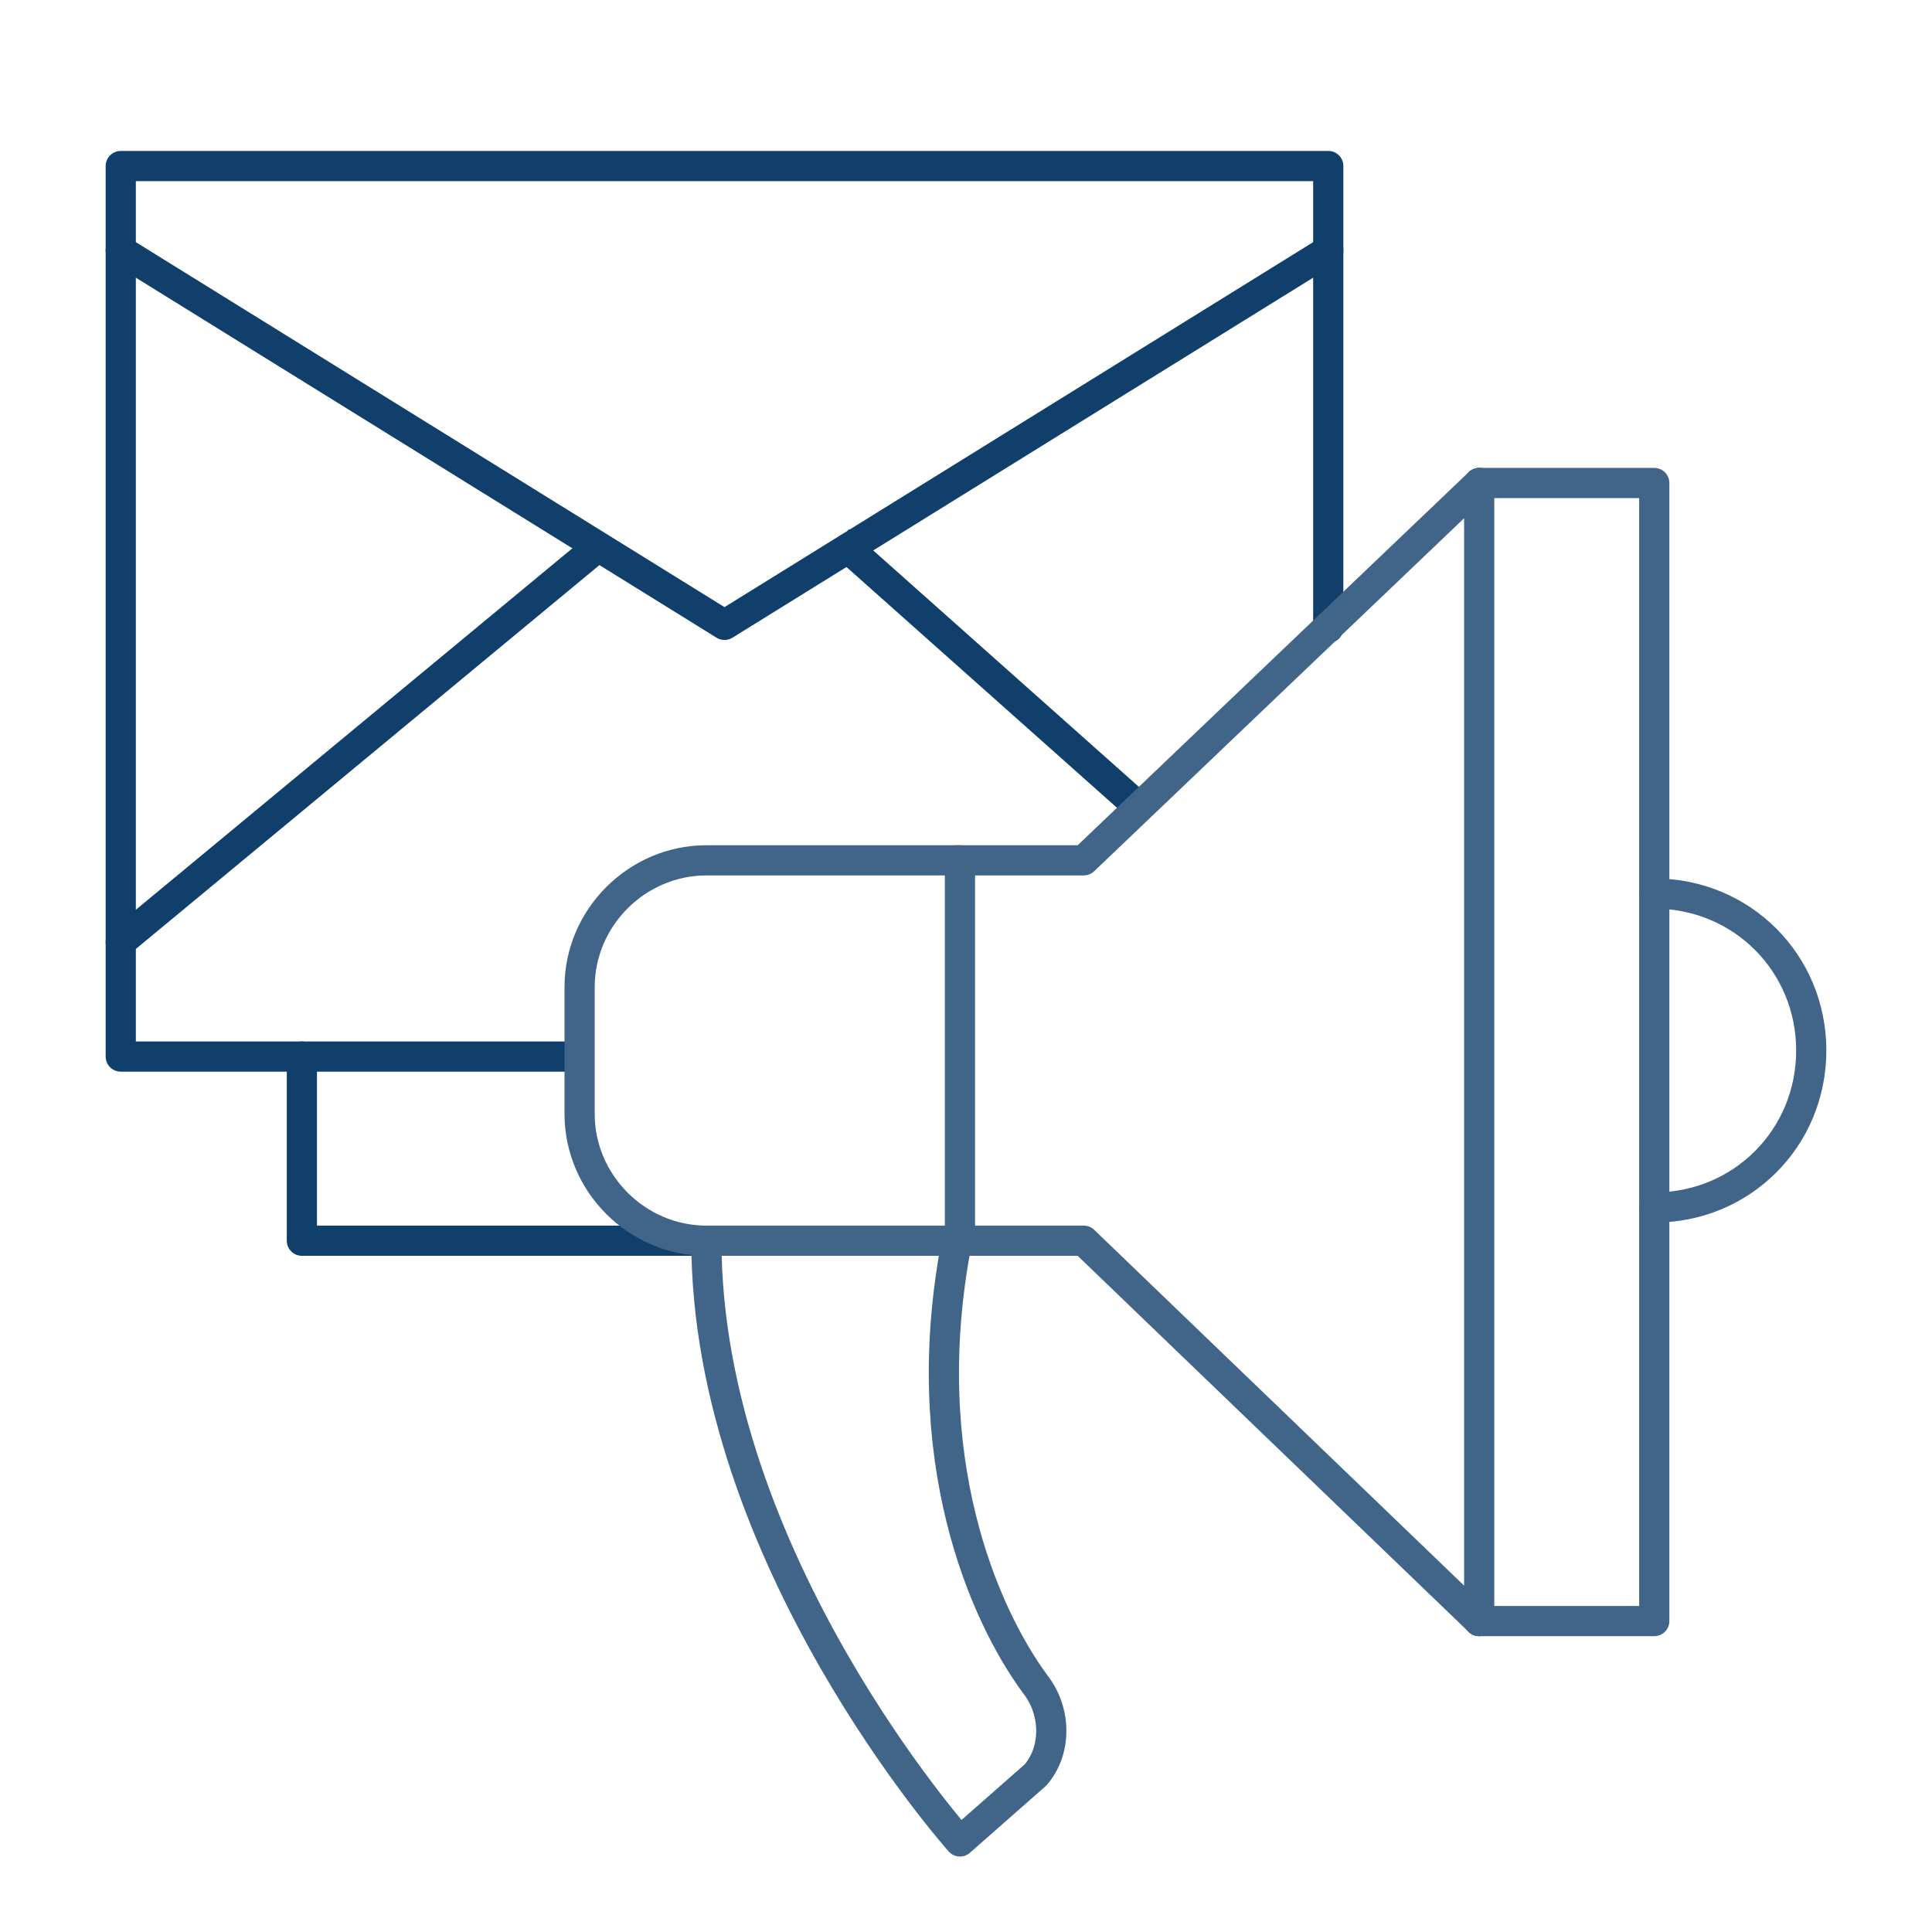
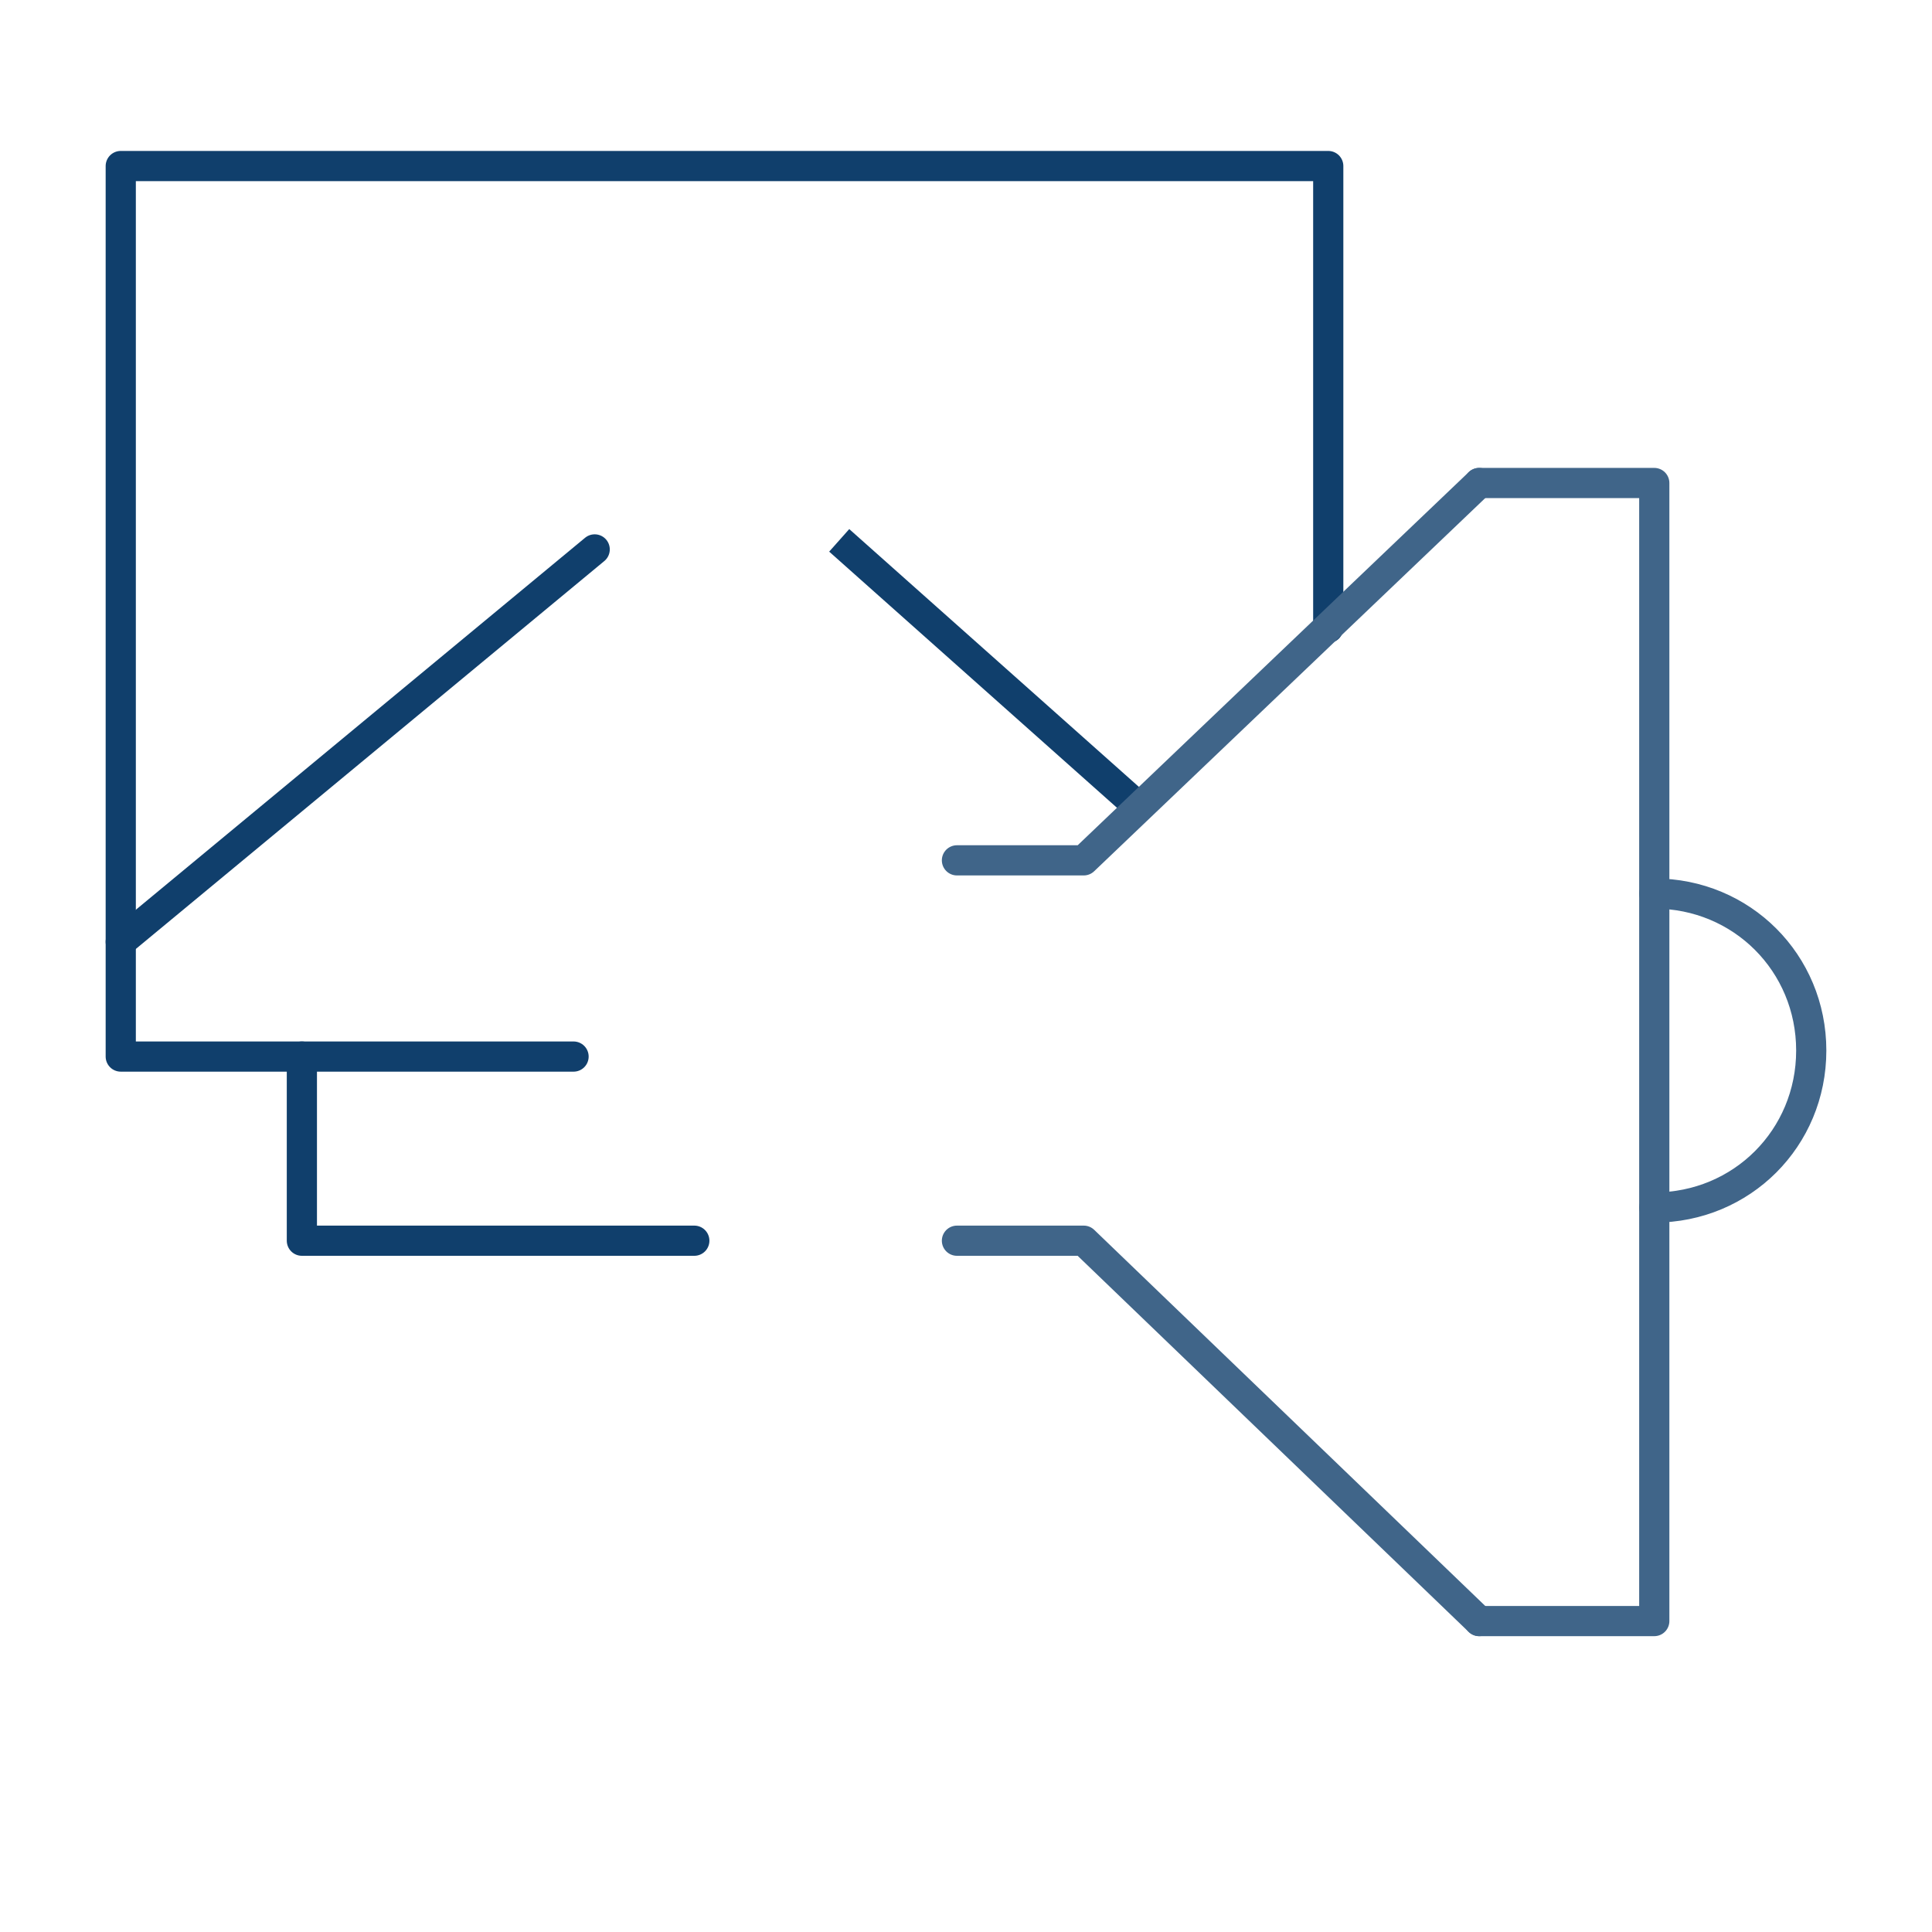
<svg xmlns="http://www.w3.org/2000/svg" id="Layer_1" data-name="Layer 1" version="1.1" viewBox="0 0 64 64">
  <defs>
    <style>
      .cls-1, .cls-2 {
        stroke: #103f6c;
      }

      .cls-1, .cls-2, .cls-3 {
        fill: none;
        stroke-linejoin: round;
      }

      .cls-2, .cls-3 {
        stroke-linecap: round;
      }

      .cls-3 {
        stroke: #406589;
      }
    </style>
  </defs>
-   <line class="cls-3" x1="49" y1="16" x2="49" y2="53.7" />
  <polyline class="cls-2" points="23 41.1 10 41.1 10 35" />
  <polyline class="cls-2" points="19 35 4 35 4 5.5 44 5.5 44 20.8" />
  <line class="cls-2" x1="4" y1="31.2" x2="19.7" y2="18.2" />
  <line class="cls-1" x1="37.8" y1="26.8" x2="27.8" y2="17.9" />
  <g>
-     <path class="cls-3" d="M23.4,41.1c-2.3,0-4.2-1.9-4.2-4.2v-4.2c0-2.3,1.9-4.2,4.2-4.2h8.4v12.6h-8.4Z" />
    <polyline class="cls-3" points="49 53.7 35.9 41.1 31.7 41.1" />
    <polyline class="cls-3" points="31.7 28.5 35.9 28.5 49 16" />
    <polyline class="cls-3" points="49 16 54.8 16 54.8 53.7 49 53.7" />
    <path class="cls-3" d="M54.8,29.6c2.9,0,5.2,2.3,5.2,5.2s-2.3,5.2-5.2,5.2" />
-     <path class="cls-3" d="M31.7,41.1c-1.4,7.2.9,12.4,2.6,14.7.7.9.7,2.2,0,3l-2.5,2.2s-8.4-9.4-8.4-19.9" />
  </g>
  <path class="cls-3" d="M16,34" />
-   <polyline class="cls-2" points="4 8.3 24 20.7 44 8.3" />
</svg>